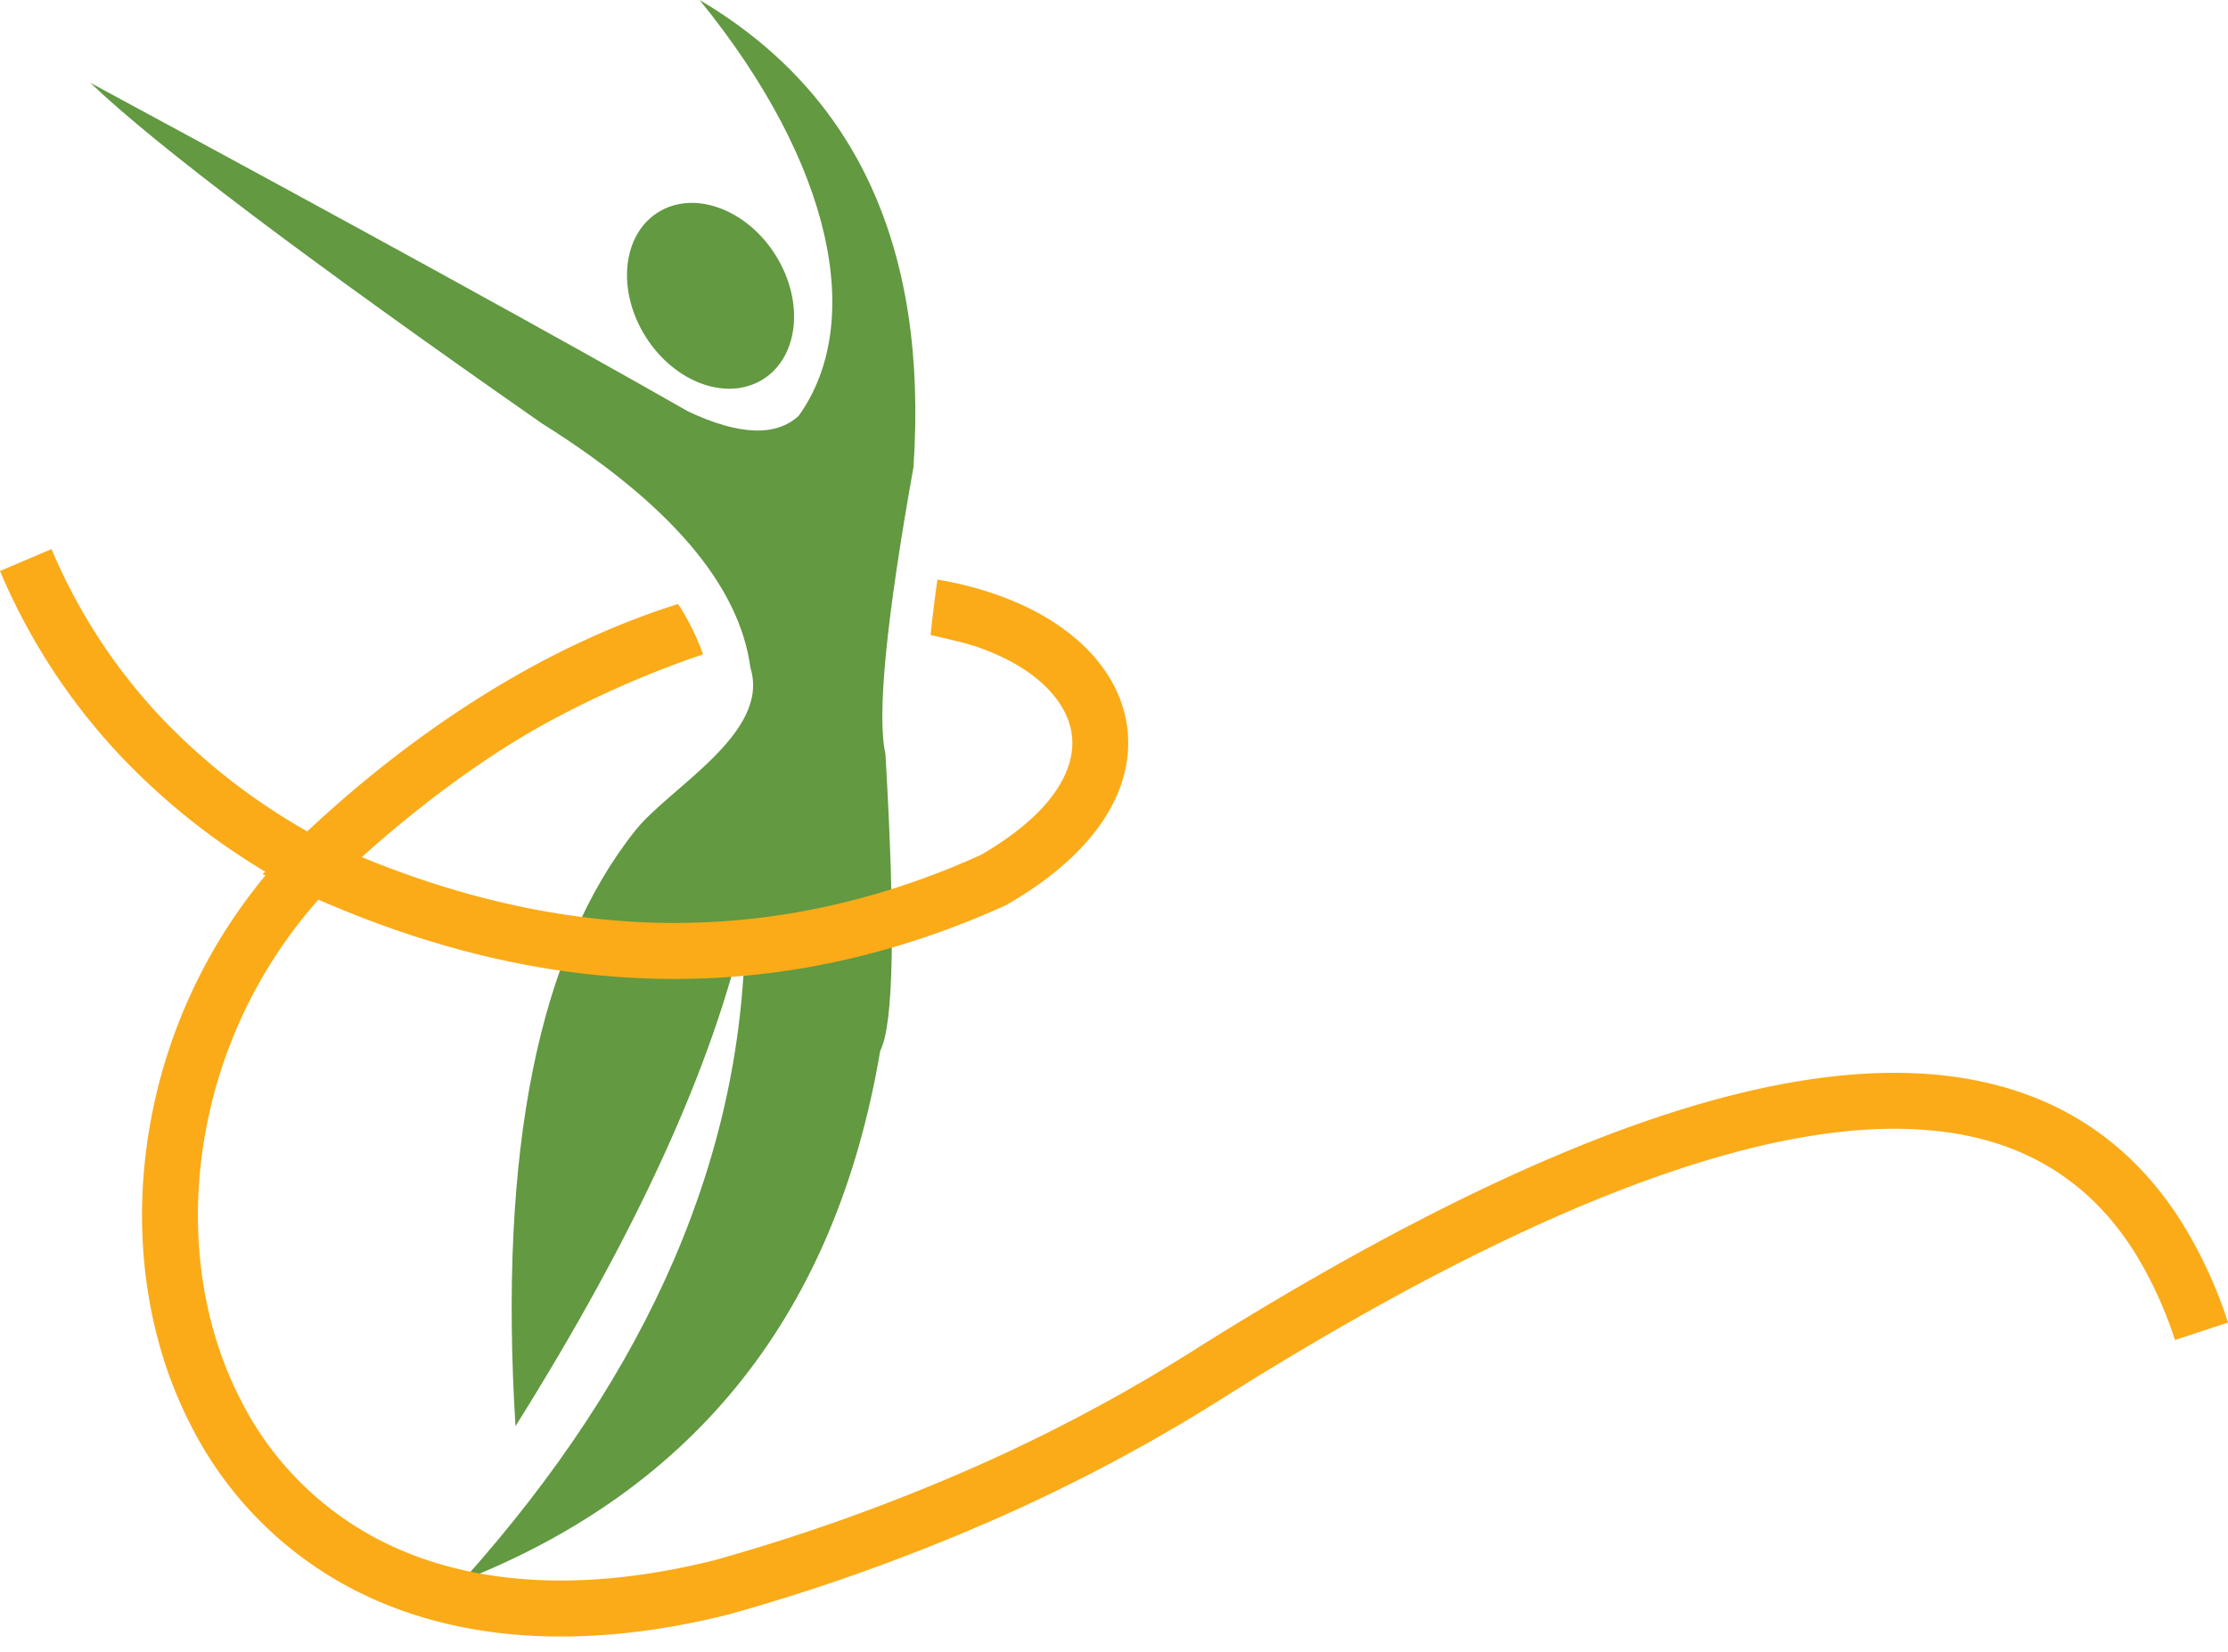
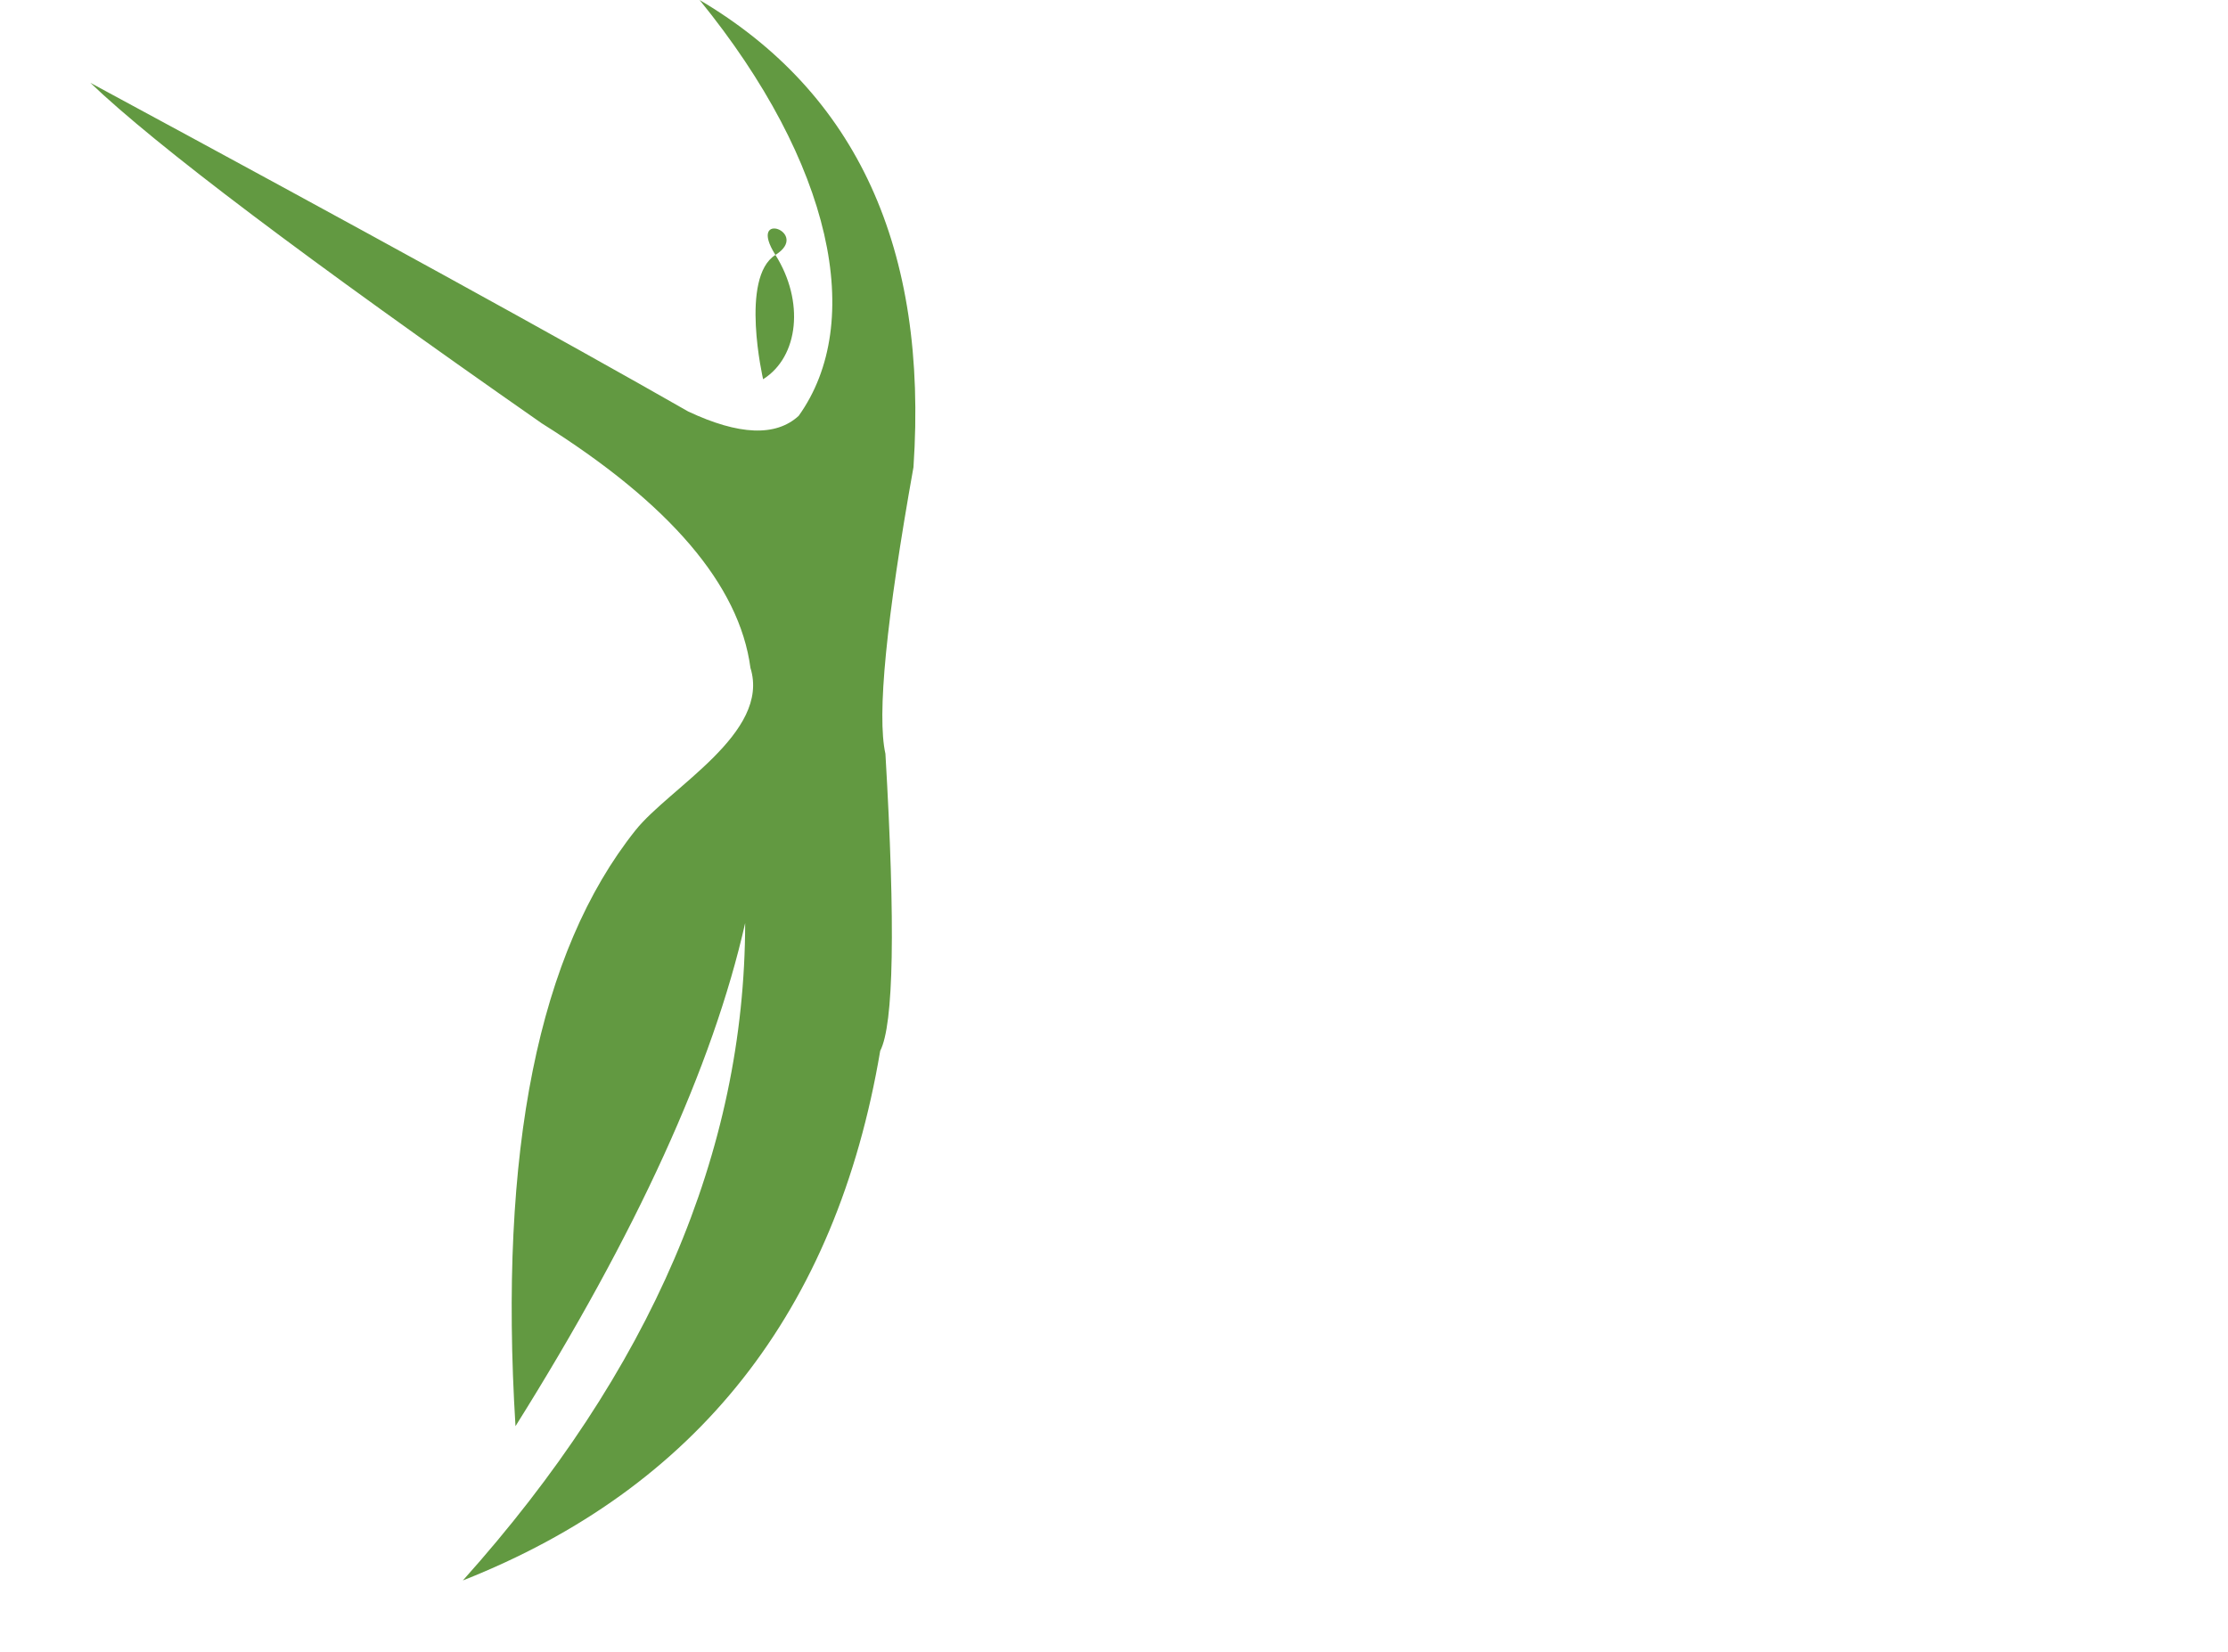
<svg xmlns="http://www.w3.org/2000/svg" data-name="Layer 1" height="557.3" preserveAspectRatio="xMidYMid meet" version="1.0" viewBox="-0.0 0.0 751.4 557.3" width="751.4" zoomAndPan="magnify">
  <g id="change1_1">
-     <path d="M296.84,354.48q6.88-13.21,1.77-100.23-4.35-19.37,9.46-96.67Q315.52,47,235.94,0c44.88,55.15,56,108.71,33.41,140.28q-11.57,10.58-37.25-1.48-63-36-201.63-110.87Q63.56,59.63,182.72,142.8q64.79,40.61,70.37,82.48c6.85,22-27.19,40.27-38.77,54.78q-49.07,61.54-40.47,201,61.14-97.47,77.46-169.7-0.14,115.58-95.2,221.74,118.43-46.79,140.73-178.57h0ZM257.36,127.92c-12.09,7.62-29.83,1.19-39.62-14.35s-7.93-34.32,4.16-41.93S251.72,70.45,261.52,86,269.45,120.3,257.36,127.92Z" fill="#629941" fill-rule="evenodd" />
+     <path d="M296.84,354.48q6.88-13.21,1.77-100.23-4.35-19.37,9.46-96.67Q315.52,47,235.94,0c44.88,55.15,56,108.71,33.41,140.28q-11.57,10.58-37.25-1.48-63-36-201.63-110.87Q63.56,59.63,182.72,142.8q64.79,40.61,70.37,82.48c6.85,22-27.19,40.27-38.77,54.78q-49.07,61.54-40.47,201,61.14-97.47,77.46-169.7-0.14,115.58-95.2,221.74,118.43-46.79,140.73-178.57h0ZM257.36,127.92s-7.93-34.32,4.16-41.93S251.72,70.45,261.52,86,269.45,120.3,257.36,127.92Z" fill="#629941" fill-rule="evenodd" />
  </g>
  <g id="change2_1">
-     <path d="M733.5,452a135,135,0,0,0-13.4-29.27q-20.3-32.5-57.47-39.8-38.77-7.62-96.35,11.4-64.15,21.2-150.52,75.15h0a586,586,0,0,1-80.06,42.91A675.93,675.93,0,0,1,246,544.5l-0.26.07c-50.81,12.71-92.06,8.34-123.53-6.91a126.55,126.55,0,0,1-57.62-56.44c-12.24-23.6-17.76-51-16.52-79A180.56,180.56,0,0,1,89.51,295.31l-0.94-.43,0.88-.85A229.71,229.71,0,0,1,40,254.29,209.73,209.73,0,0,1,0,192.6l17.37-7.39a191.12,191.12,0,0,0,36.41,56.22,213,213,0,0,0,49.83,39q12.64-11.8,25.13-21.71a370.12,370.12,0,0,1,31.35-22.4c23.76-15.16,46.86-25.74,68.59-32.59a81,81,0,0,1,8.43,17c-21.08,7.08-46.45,18.4-66.89,31.44a351.33,351.33,0,0,0-29.72,21.29q-9.22,7.33-18.48,15.66,48.67,20.05,95.61,22,53,2.15,104.16-18.85c0.77-.32,2.36-1,4.72-2q2.55-1.1,4.48-2c21.15-12.32,30.52-25.64,30.66-37.41,0.07-6.15-2.49-12.12-7.26-17.43-5.35-6-13.35-11.06-23.55-14.76-2.1-.76-4.13-1.58-17-4.47q0.93-8.95,2.31-18.7A119,119,0,0,1,337.26,201c13.2,4.8,23.8,11.67,31.16,19.86,7.94,8.83,12.19,19.18,12.06,30.22-0.21,18.33-12.65,37.78-40.7,53.94l-0.81.44q-2.84,1.29-5,2.22c-0.88.38-2.54,1.07-5,2.09Q274,332.31,216.88,330,163,327.81,107.39,303.46a161.49,161.49,0,0,0-40.49,99.6c-1.1,24.69,3.73,48.85,14.45,69.51a107.78,107.78,0,0,0,49,48.09c27.7,13.42,64.6,17.12,110.74,5.58a656.73,656.73,0,0,0,86.94-31.11,567.06,567.06,0,0,0,77.59-41.58l0.11-.07q88.34-55.19,154.59-77.08,62.25-20.57,105.88-12,45.22,8.89,69.89,48.38a153.67,153.67,0,0,1,15.32,33.34Z" fill="#fbab18" fill-rule="evenodd" />
-   </g>
+     </g>
</svg>